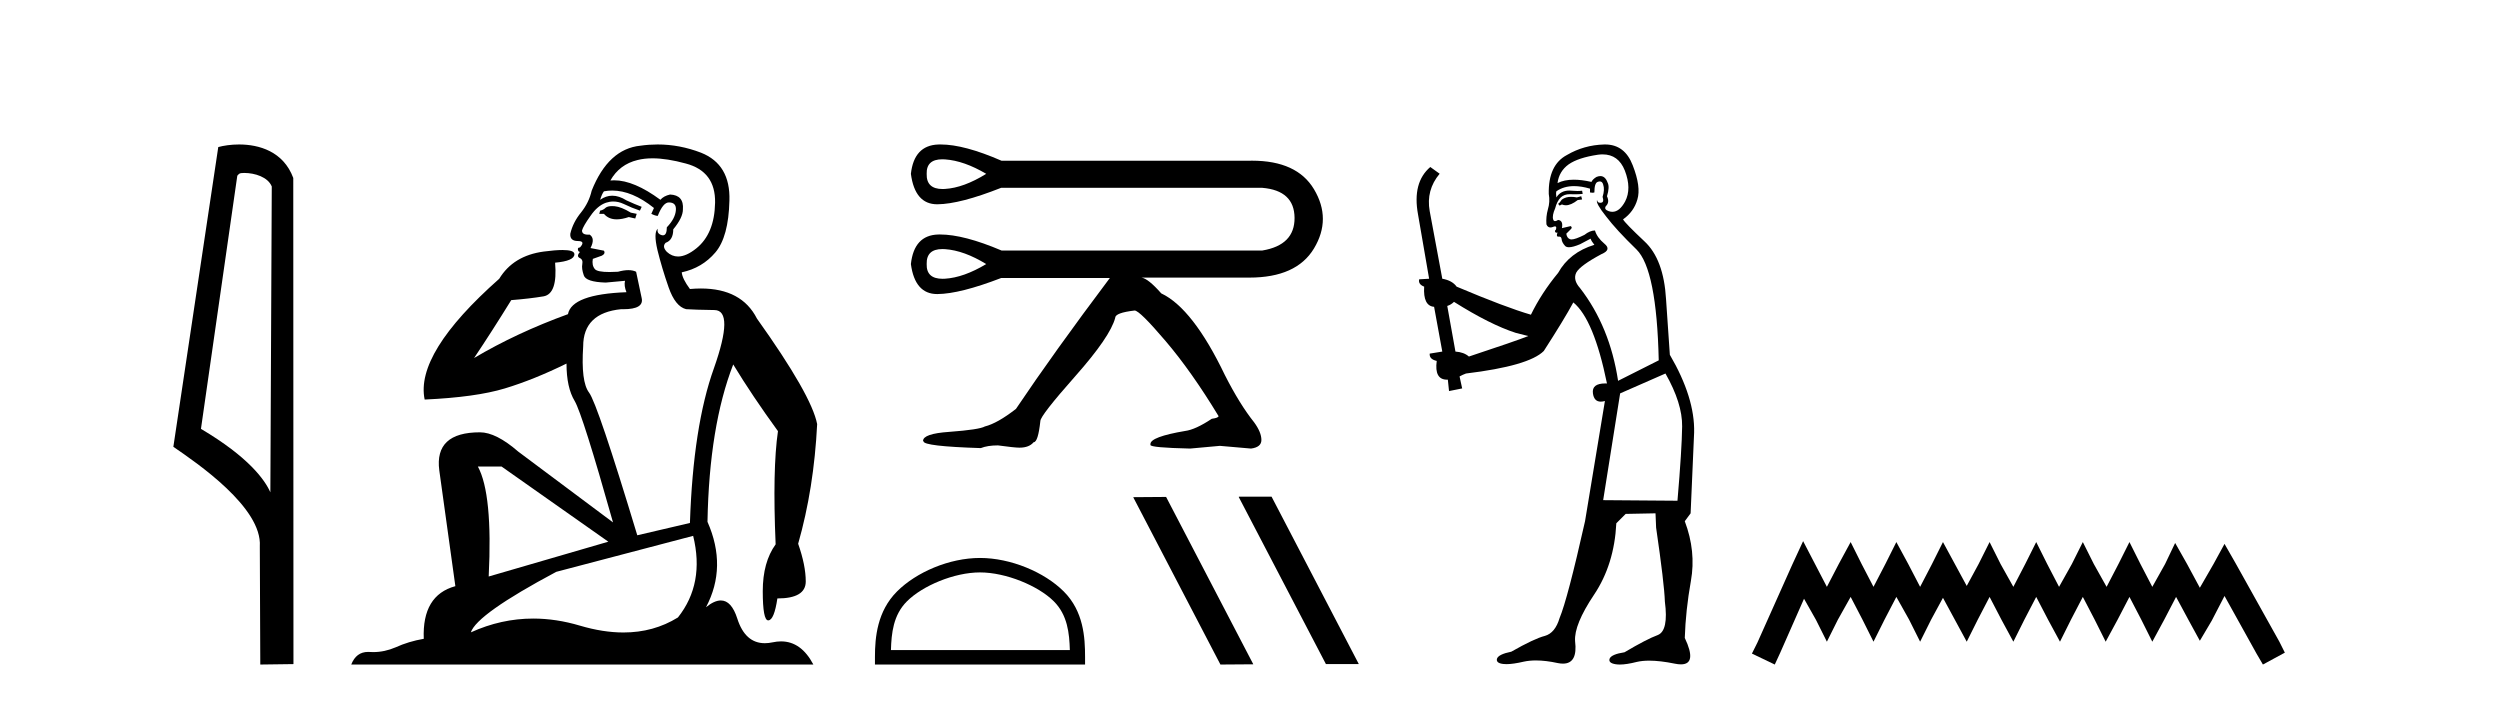
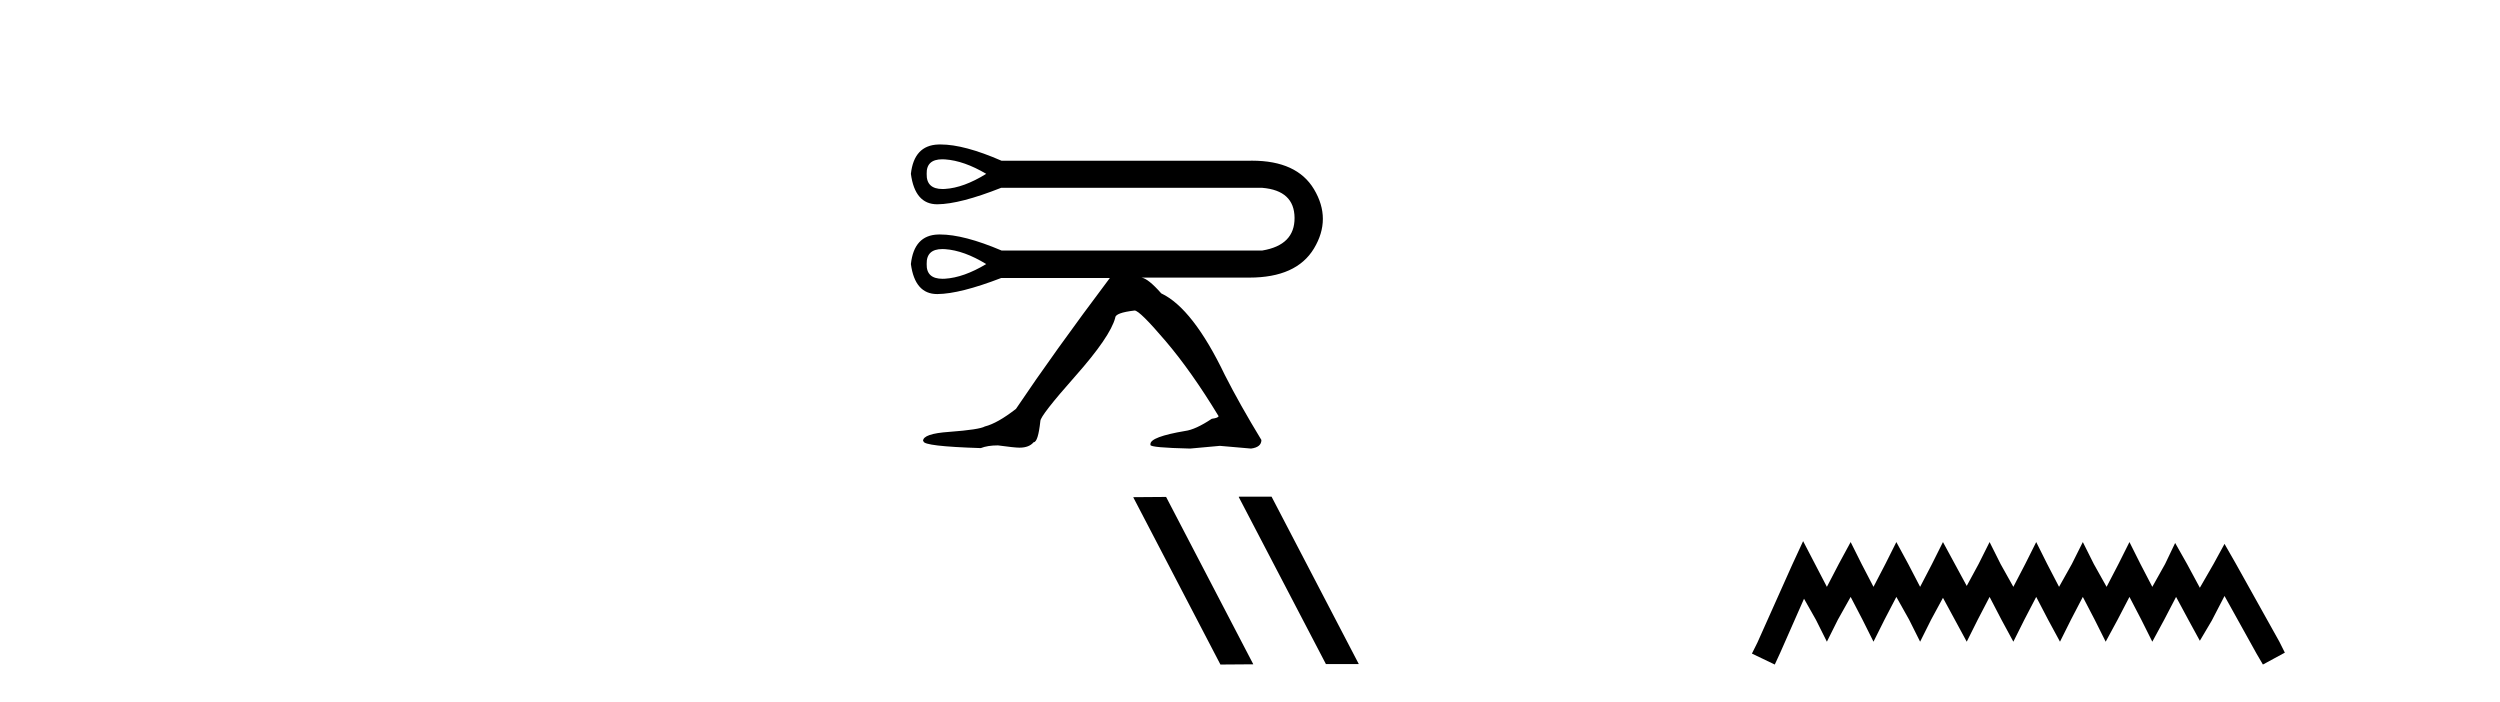
<svg xmlns="http://www.w3.org/2000/svg" width="146.0" height="41.0">
-   <path d="M 14.259 10.1 C 14.884 10.1 15.648 10.34 15.871 10.89 L 15.789 28.751 L 15.789 28.751 C 15.473 28.034 14.531 26.699 11.736 25.046 L 13.858 10.263 C 13.958 10.157 13.955 10.1 14.259 10.1 ZM 15.789 28.751 L 15.789 28.751 C 15.789 28.751 15.789 28.751 15.789 28.751 L 15.789 28.751 L 15.789 28.751 ZM 13.962 8.437 C 13.484 8.437 13.053 8.505 12.747 8.588 L 10.124 26.094 C 11.512 27.044 15.325 29.648 15.173 31.91 L 15.201 38.809 L 17.138 38.783 L 17.127 10.393 C 16.551 8.837 15.12 8.437 13.962 8.437 Z" style="fill:#000000;stroke:none" />
-   <path d="M 35.746 12.036 Q 35.492 12.036 35.373 12.129 Q 35.236 12.266 35.048 12.3 L 34.997 12.488 L 35.27 12.488 Q 35.54 12.81 36.018 12.81 Q 36.327 12.81 36.722 12.676 L 37.098 12.761 L 37.183 12.488 L 36.842 12.419 Q 36.278 12.078 35.902 12.044 Q 35.819 12.036 35.746 12.036 ZM 38.105 9.246 Q 38.944 9.246 40.053 9.55 Q 41.795 10.011 41.761 11.839 Q 41.727 13.649 40.668 14.503 Q 40.074 14.98 39.597 14.98 Q 39.237 14.98 38.943 14.708 Q 38.652 14.401 38.874 14.179 Q 39.318 14.025 39.318 13.393 Q 39.882 12.71 39.882 12.232 Q 39.95 11.395 39.131 11.36 Q 38.755 11.446 38.567 11.668 Q 37.024 10.53 35.865 10.53 Q 35.754 10.53 35.646 10.541 L 35.646 10.541 Q 36.176 9.601 37.235 9.345 Q 37.626 9.246 38.105 9.246 ZM 35.752 11.128 Q 36.919 11.128 38.191 12.146 L 38.037 12.488 Q 38.276 12.607 38.413 12.607 Q 38.721 11.822 39.062 11.822 Q 39.506 11.822 39.472 12.266 Q 39.438 12.761 38.943 13.274 Q 38.943 13.743 38.715 13.743 Q 38.685 13.743 38.652 13.735 Q 38.345 13.649 38.413 13.359 L 38.413 13.359 Q 38.157 13.581 38.396 14.606 Q 38.652 15.648 39.045 16.775 Q 39.438 17.902 40.07 18.056 Q 40.565 18.09 41.727 18.107 Q 42.888 18.124 41.693 21.506 Q 40.48 24.888 40.292 30.542 L 37.217 31.26 Q 34.894 23.573 34.399 22.924 Q 33.921 22.292 34.058 20.225 Q 34.058 18.278 36.278 18.056 Q 36.342 18.058 36.403 18.058 Q 37.62 18.058 37.474 17.407 Q 37.337 16.741 37.149 15.87 Q 36.961 15.776 36.696 15.776 Q 36.432 15.776 36.09 15.87 Q 35.817 15.886 35.597 15.886 Q 34.884 15.886 34.741 15.716 Q 34.553 15.494 34.621 15.118 L 35.151 14.93 Q 35.373 14.811 35.27 14.64 L 34.485 14.486 Q 34.775 13.923 34.433 13.701 Q 34.384 13.704 34.34 13.704 Q 33.989 13.704 33.989 13.461 Q 34.058 13.205 34.485 12.607 Q 34.894 12.01 35.39 11.839 Q 35.603 11.768 35.817 11.768 Q 36.116 11.768 36.415 11.907 Q 36.91 12.146 37.371 12.3 L 37.474 12.078 Q 37.064 11.924 36.585 11.702 Q 36.153 11.429 35.757 11.429 Q 35.387 11.429 35.048 11.668 Q 35.151 11.326 35.27 11.173 Q 35.509 11.128 35.752 11.128 ZM 29.292 27.246 L 35.526 31.635 L 28.54 33.668 Q 28.78 28.851 27.908 27.246 ZM 40.48 31.294 Q 41.163 34.078 39.592 36.059 Q 38.174 36.937 36.409 36.937 Q 35.218 36.937 33.87 36.538 Q 32.48 36.124 31.141 36.124 Q 29.27 36.124 27.498 36.93 Q 27.84 35.871 32.486 33.395 L 40.48 31.294 ZM 38.405 8.437 Q 37.908 8.437 37.405 8.508 Q 35.526 8.696 34.553 11.138 Q 34.399 11.822 33.938 12.402 Q 33.46 12.983 33.306 13.649 Q 33.272 14.076 33.75 14.076 Q 34.211 14.076 33.87 14.452 Q 33.733 14.452 33.75 14.572 Q 33.767 14.708 33.87 14.708 Q 33.648 14.965 33.853 15.067 Q 34.058 15.152 34.006 15.426 Q 33.955 15.682 34.092 16.075 Q 34.211 16.468 35.373 16.502 L 36.5 16.399 L 36.5 16.399 Q 36.432 16.69 36.585 17.065 Q 33.391 17.185 33.169 18.347 Q 30.163 19.44 27.686 20.909 Q 28.728 19.354 29.856 17.527 Q 30.949 17.441 31.752 17.305 Q 32.571 17.151 32.418 15.34 Q 33.545 15.238 33.545 14.845 Q 33.545 14.601 32.852 14.601 Q 32.43 14.601 31.752 14.691 Q 29.975 14.93 29.155 16.28 Q 24.236 20.635 24.8 23.334 Q 27.789 23.197 29.48 22.685 Q 31.171 22.173 33.084 21.233 Q 33.084 22.634 33.562 23.42 Q 34.023 24.205 35.8 30.508 L 30.266 26.374 Q 28.967 25.247 28.028 25.247 Q 25.363 25.247 25.654 27.468 L 26.593 34.232 Q 24.646 34.761 24.748 37.306 Q 23.86 37.46 23.109 37.802 Q 22.46 38.082 21.798 38.082 Q 21.693 38.082 21.589 38.075 Q 21.541 38.072 21.496 38.072 Q 20.801 38.072 20.512 38.809 L 47.5 38.809 Q 46.788 37.457 45.614 37.457 Q 45.379 37.457 45.126 37.511 Q 44.883 37.563 44.665 37.563 Q 43.518 37.563 43.059 36.128 Q 42.72 35.067 42.097 35.067 Q 41.717 35.067 41.231 35.461 Q 42.478 33.104 41.317 30.474 Q 41.419 24.888 42.82 21.284 Q 43.93 23.112 45.433 25.179 Q 45.109 27.399 45.297 31.789 Q 44.545 32.831 44.545 34.522 Q 44.545 36.23 44.863 36.23 Q 44.866 36.23 44.87 36.23 Q 45.211 36.213 45.399 34.949 Q 47.056 34.949 47.056 33.958 Q 47.056 33.019 46.612 31.755 Q 47.534 28.527 47.722 24.769 Q 47.398 23.078 44.204 18.603 Q 43.311 16.848 40.932 16.848 Q 40.624 16.848 40.292 16.878 Q 39.848 16.28 39.814 15.904 Q 41.009 15.648 41.778 14.742 Q 42.547 13.837 42.598 11.719 Q 42.666 9.601 40.941 8.918 Q 39.695 8.437 38.405 8.437 Z" style="fill:#000000;stroke:none" />
-   <path d="M 55.03 9.303 Q 55.111 9.303 55.198 9.309 Q 56.304 9.388 57.595 10.152 Q 56.278 10.969 55.185 11.034 Q 55.114 11.039 55.048 11.039 Q 54.093 11.039 54.118 10.152 Q 54.094 9.303 55.03 9.303 ZM 55.034 14.545 Q 55.113 14.545 55.198 14.551 Q 56.304 14.63 57.595 15.421 Q 56.278 16.211 55.185 16.277 Q 55.112 16.281 55.044 16.281 Q 54.093 16.281 54.118 15.421 Q 54.094 14.545 55.034 14.545 ZM 54.933 8.437 Q 54.86 8.437 54.79 8.439 Q 53.38 8.492 53.196 10.152 Q 53.431 11.93 54.731 11.93 Q 54.741 11.93 54.75 11.93 Q 56.067 11.917 58.465 10.969 L 73.718 10.969 Q 75.589 11.127 75.602 12.72 Q 75.615 14.314 73.718 14.63 L 58.491 14.63 Q 56.288 13.694 54.901 13.694 Q 54.845 13.694 54.79 13.695 Q 53.38 13.735 53.196 15.421 Q 53.431 17.173 54.731 17.173 Q 54.74 17.173 54.75 17.173 Q 56.067 17.16 58.465 16.237 L 64.814 16.237 Q 61.547 20.584 59.334 23.877 Q 58.254 24.72 57.516 24.905 Q 57.2 25.089 55.435 25.221 Q 53.907 25.326 53.907 25.748 L 53.933 25.774 Q 53.933 26.064 57.279 26.169 Q 57.674 26.011 58.28 26.011 Q 59.255 26.143 59.519 26.143 L 59.545 26.143 Q 60.098 26.143 60.362 25.827 Q 60.625 25.827 60.757 24.589 Q 60.757 24.273 62.798 21.967 Q 64.84 19.662 65.13 18.556 Q 65.13 18.266 66.263 18.134 Q 66.553 18.134 68.067 19.913 Q 69.582 21.691 71.163 24.299 Q 71.163 24.404 70.768 24.457 Q 69.819 25.089 69.213 25.168 Q 67.185 25.511 67.185 25.932 L 67.185 25.985 Q 67.185 26.143 69.503 26.196 L 71.242 26.038 L 73.06 26.196 Q 73.666 26.117 73.666 25.695 Q 73.666 25.247 73.244 24.668 Q 72.401 23.614 71.532 21.902 Q 69.661 18.003 67.817 17.133 Q 67.053 16.264 66.658 16.211 L 72.875 16.211 Q 72.918 16.212 72.96 16.212 Q 75.71 16.212 76.735 14.512 Q 77.775 12.786 76.735 11.048 Q 75.739 9.384 73.117 9.384 Q 72.998 9.384 72.875 9.388 L 58.491 9.388 Q 56.314 8.437 54.933 8.437 Z" style="fill:#000000;stroke:none" />
-   <path d="M 57.233 33.429 C 58.742 33.429 60.631 34.205 61.545 35.119 C 62.345 35.919 62.45 36.979 62.479 37.965 L 52.031 37.965 C 52.06 36.979 52.164 35.919 52.964 35.119 C 53.878 34.205 55.723 33.429 57.233 33.429 ZM 57.233 32.585 C 55.442 32.585 53.515 33.412 52.386 34.541 C 51.228 35.699 51.097 37.224 51.097 38.365 L 51.097 38.809 L 63.368 38.809 L 63.368 38.365 C 63.368 37.224 63.282 35.699 62.123 34.541 C 60.994 33.412 59.023 32.585 57.233 32.585 Z" style="fill:#000000;stroke:none" />
+   <path d="M 55.03 9.303 Q 55.111 9.303 55.198 9.309 Q 56.304 9.388 57.595 10.152 Q 56.278 10.969 55.185 11.034 Q 55.114 11.039 55.048 11.039 Q 54.093 11.039 54.118 10.152 Q 54.094 9.303 55.03 9.303 ZM 55.034 14.545 Q 55.113 14.545 55.198 14.551 Q 56.304 14.63 57.595 15.421 Q 56.278 16.211 55.185 16.277 Q 55.112 16.281 55.044 16.281 Q 54.093 16.281 54.118 15.421 Q 54.094 14.545 55.034 14.545 ZM 54.933 8.437 Q 54.86 8.437 54.79 8.439 Q 53.38 8.492 53.196 10.152 Q 53.431 11.93 54.731 11.93 Q 54.741 11.93 54.75 11.93 Q 56.067 11.917 58.465 10.969 L 73.718 10.969 Q 75.589 11.127 75.602 12.72 Q 75.615 14.314 73.718 14.63 L 58.491 14.63 Q 56.288 13.694 54.901 13.694 Q 54.845 13.694 54.79 13.695 Q 53.38 13.735 53.196 15.421 Q 53.431 17.173 54.731 17.173 Q 54.74 17.173 54.75 17.173 Q 56.067 17.16 58.465 16.237 L 64.814 16.237 Q 61.547 20.584 59.334 23.877 Q 58.254 24.72 57.516 24.905 Q 57.2 25.089 55.435 25.221 Q 53.907 25.326 53.907 25.748 L 53.933 25.774 Q 53.933 26.064 57.279 26.169 Q 57.674 26.011 58.28 26.011 Q 59.255 26.143 59.519 26.143 L 59.545 26.143 Q 60.098 26.143 60.362 25.827 Q 60.625 25.827 60.757 24.589 Q 60.757 24.273 62.798 21.967 Q 64.84 19.662 65.13 18.556 Q 65.13 18.266 66.263 18.134 Q 66.553 18.134 68.067 19.913 Q 69.582 21.691 71.163 24.299 Q 71.163 24.404 70.768 24.457 Q 69.819 25.089 69.213 25.168 Q 67.185 25.511 67.185 25.932 L 67.185 25.985 Q 67.185 26.143 69.503 26.196 L 71.242 26.038 L 73.06 26.196 Q 73.666 26.117 73.666 25.695 Q 72.401 23.614 71.532 21.902 Q 69.661 18.003 67.817 17.133 Q 67.053 16.264 66.658 16.211 L 72.875 16.211 Q 72.918 16.212 72.96 16.212 Q 75.71 16.212 76.735 14.512 Q 77.775 12.786 76.735 11.048 Q 75.739 9.384 73.117 9.384 Q 72.998 9.384 72.875 9.388 L 58.491 9.388 Q 56.314 8.437 54.933 8.437 Z" style="fill:#000000;stroke:none" />
  <path d="M 72.368 29.006 L 72.34 29.021 L 77.433 38.781 L 79.354 38.781 L 74.26 29.006 ZM 68.1 29.021 L 66.179 29.035 L 71.273 38.809 L 73.193 38.795 L 68.1 29.021 Z" style="fill:#000000;stroke:none" />
-   <path d="M 92.344 11.461 L 92.087 11.53 Q 91.908 11.495 91.754 11.495 Q 91.601 11.495 91.472 11.53 Q 91.216 11.615 91.165 11.717 Q 91.114 11.82 90.994 11.905 L 91.08 12.008 L 91.216 11.94 Q 91.324 11.988 91.445 11.988 Q 91.748 11.988 92.139 11.683 L 92.395 11.649 L 92.344 11.461 ZM 93.592 9.016 Q 94.515 9.016 94.889 9.958 Q 95.299 11.017 94.906 11.769 Q 94.578 12.37 94.163 12.37 Q 94.059 12.37 93.949 12.332 Q 93.659 12.23 93.779 12.042 Q 94.018 11.82 93.847 11.461 Q 94.018 10.915 93.881 10.658 Q 93.744 10.283 93.46 10.283 Q 93.356 10.283 93.232 10.334 Q 93.01 10.47 92.941 10.624 Q 92.368 10.494 91.911 10.494 Q 91.347 10.494 90.96 10.693 Q 91.045 10.009 91.609 9.599 Q 92.173 9.206 93.317 9.036 Q 93.46 9.016 93.592 9.016 ZM 84.913 17.628 Q 87.031 18.96 88.517 19.438 L 89.252 19.626 Q 88.517 19.917 85.784 20.822 Q 85.494 20.566 84.998 20.532 L 84.52 17.867 Q 84.742 17.799 84.913 17.628 ZM 93.431 10.595 Q 93.576 10.595 93.625 10.778 Q 93.727 11.068 93.591 11.495 Q 93.693 11.82 93.505 11.837 Q 93.474 11.842 93.446 11.842 Q 93.295 11.842 93.266 11.683 L 93.266 11.683 Q 93.181 11.871 93.796 12.64 Q 94.393 13.426 95.572 14.57 Q 96.751 15.732 96.87 21.044 L 94.496 22.24 Q 94.018 19.08 92.275 16.825 Q 91.848 16.347 92.053 15.92 Q 92.275 15.51 93.522 14.843 Q 94.137 14.587 93.693 14.228 Q 93.266 13.87 93.146 13.46 Q 92.856 13.46 92.532 13.716 Q 91.995 13.984 91.774 13.984 Q 91.727 13.984 91.695 13.972 Q 91.507 13.904 91.472 13.648 L 91.729 13.391 Q 91.848 13.289 91.729 13.204 L 91.216 13.323 Q 91.302 12.879 90.994 12.845 Q 90.887 12.914 90.817 12.914 Q 90.732 12.914 90.704 12.811 Q 90.635 12.589 90.823 12.162 Q 90.926 11.752 91.148 11.53 Q 91.353 11.34 91.674 11.34 Q 91.701 11.34 91.729 11.342 Q 91.848 11.347 91.966 11.347 Q 92.201 11.347 92.429 11.325 L 92.395 11.137 Q 92.267 11.154 92.117 11.154 Q 91.968 11.154 91.797 11.137 Q 91.718 11.128 91.644 11.128 Q 91.145 11.128 90.892 11.53 Q 90.858 11.273 90.892 11.171 Q 91.324 10.869 91.927 10.869 Q 92.35 10.869 92.856 11.017 L 92.856 11.239 Q 92.933 11.256 92.997 11.256 Q 93.061 11.256 93.112 11.239 Q 93.112 10.693 93.3 10.624 Q 93.373 10.595 93.431 10.595 ZM 97.263 21.813 Q 98.254 23.555 98.237 24.905 Q 98.22 26.254 97.964 29.243 L 93.625 29.209 L 94.616 22.974 L 97.263 21.813 ZM 93.739 8.437 Q 93.708 8.437 93.676 8.438 Q 92.497 8.472 91.507 9.053 Q 90.413 9.633 90.448 11.325 Q 90.533 11.786 90.396 12.23 Q 90.277 12.657 90.311 13.101 Q 90.384 13.284 90.544 13.284 Q 90.609 13.284 90.687 13.255 Q 90.766 13.22 90.814 13.22 Q 90.93 13.22 90.858 13.426 Q 90.789 13.46 90.823 13.545 Q 90.846 13.591 90.899 13.591 Q 90.926 13.591 90.96 13.579 L 90.96 13.579 Q 90.864 13.82 91.008 13.82 Q 91.018 13.82 91.028 13.819 Q 91.042 13.817 91.055 13.817 Q 91.184 13.817 91.199 13.972 Q 91.216 14.16 91.404 14.365 Q 91.478 14.439 91.628 14.439 Q 91.86 14.439 92.275 14.263 L 92.89 13.938 Q 92.941 14.092 93.112 14.297 Q 91.66 14.741 90.994 15.937 Q 90.02 17.115 89.406 18.379 Q 87.936 17.952 85.067 16.74 Q 84.811 16.381 84.23 16.278 L 83.495 12.332 Q 83.273 11.102 84.076 10.146 L 83.529 9.753 Q 82.47 10.658 82.812 12.52 L 83.461 16.278 L 82.88 16.312 Q 82.812 16.603 83.171 16.74 Q 83.102 17.867 83.751 17.918 L 84.23 20.532 Q 83.854 20.6 83.495 20.651 Q 83.461 20.976 83.905 21.078 Q 83.756 22.173 84.508 22.173 Q 84.531 22.173 84.554 22.172 L 84.623 22.838 L 85.391 22.684 L 85.238 21.984 Q 85.425 21.881 85.613 21.813 Q 89.286 21.369 90.157 20.498 Q 91.336 18.67 91.882 17.662 Q 93.078 18.636 93.847 22.394 Q 93.799 22.392 93.754 22.392 Q 92.946 22.392 93.027 22.974 Q 93.094 23.456 93.485 23.456 Q 93.594 23.456 93.727 23.419 L 93.727 23.419 L 92.566 30.439 Q 91.541 35 91.08 36.093 Q 90.823 36.964 90.225 37.135 Q 89.611 37.289 88.261 38.058 Q 87.509 38.211 87.424 38.468 Q 87.356 38.724 87.783 38.775 Q 87.871 38.786 87.977 38.786 Q 88.365 38.786 88.996 38.639 Q 89.317 38.57 89.698 38.57 Q 90.27 38.57 90.977 38.724 Q 91.14 38.756 91.277 38.756 Q 92.147 38.756 91.985 37.443 Q 91.917 36.486 93.095 34.727 Q 94.274 32.967 94.393 30.559 L 94.94 30.012 L 96.682 29.978 L 96.717 30.815 Q 97.195 34.095 97.229 35.137 Q 97.451 36.828 96.819 37.084 Q 96.17 37.323 94.872 38.092 Q 94.103 38.211 94.001 38.468 Q 93.915 38.724 94.359 38.792 Q 94.466 38.809 94.596 38.809 Q 94.987 38.809 95.589 38.656 Q 95.905 38.582 96.315 38.582 Q 96.949 38.582 97.81 38.758 Q 98.01 38.799 98.165 38.799 Q 99.126 38.799 98.391 37.255 Q 98.442 35.649 98.749 33.924 Q 99.057 32.199 98.391 30.439 L 98.732 29.978 L 98.937 25.263 Q 98.988 23.231 97.519 20.72 Q 97.451 19.797 97.297 17.474 Q 97.161 15.134 96.033 14.092 Q 94.906 13.033 94.786 12.811 Q 95.418 12.367 95.623 11.649 Q 95.845 10.915 95.35 9.651 Q 94.885 8.437 93.739 8.437 Z" style="fill:#000000;stroke:none" />
  <path d="M 105.302 31.602 L 104.661 32.99 L 102.632 37.528 L 102.312 38.169 L 103.647 38.809 L 103.967 38.115 L 105.355 34.966 L 106.049 36.193 L 106.69 37.475 L 107.33 36.193 L 108.078 34.859 L 108.772 36.193 L 109.412 37.475 L 110.053 36.193 L 110.747 34.859 L 111.494 36.193 L 112.135 37.475 L 112.775 36.193 L 113.469 34.912 L 114.163 36.193 L 114.857 37.475 L 115.498 36.193 L 116.192 34.859 L 116.886 36.193 L 117.58 37.475 L 118.221 36.193 L 118.915 34.859 L 119.609 36.193 L 120.303 37.475 L 120.943 36.193 L 121.637 34.859 L 122.331 36.193 L 122.972 37.475 L 123.666 36.193 L 124.36 34.859 L 125.054 36.193 L 125.695 37.475 L 126.389 36.193 L 127.083 34.859 L 127.83 36.247 L 128.471 37.421 L 129.165 36.247 L 129.912 34.805 L 131.78 38.169 L 132.154 38.809 L 133.435 38.115 L 133.115 37.475 L 130.553 32.884 L 129.912 31.763 L 129.271 32.937 L 128.471 34.325 L 127.723 32.937 L 127.029 31.709 L 126.442 32.937 L 125.695 34.272 L 125.001 32.937 L 124.36 31.656 L 123.719 32.937 L 123.025 34.272 L 122.278 32.937 L 121.637 31.656 L 120.997 32.937 L 120.249 34.272 L 119.555 32.937 L 118.915 31.656 L 118.274 32.937 L 117.58 34.272 L 116.833 32.937 L 116.192 31.656 L 115.551 32.937 L 114.857 34.218 L 114.163 32.937 L 113.469 31.656 L 112.829 32.937 L 112.135 34.272 L 111.441 32.937 L 110.747 31.656 L 110.106 32.937 L 109.412 34.272 L 108.718 32.937 L 108.078 31.656 L 107.384 32.937 L 106.69 34.272 L 105.996 32.937 L 105.302 31.602 Z" style="fill:#000000;stroke:none" />
</svg>